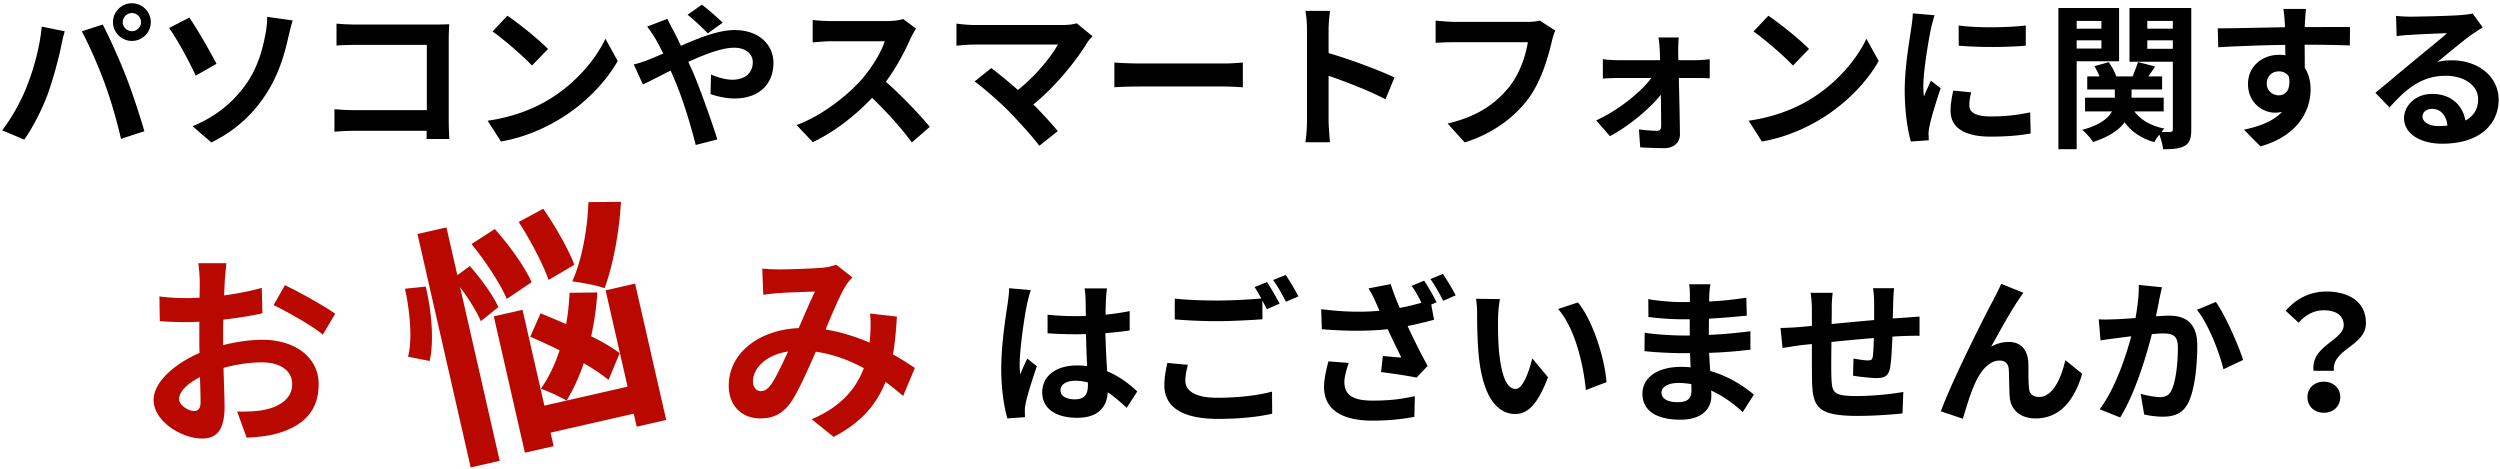
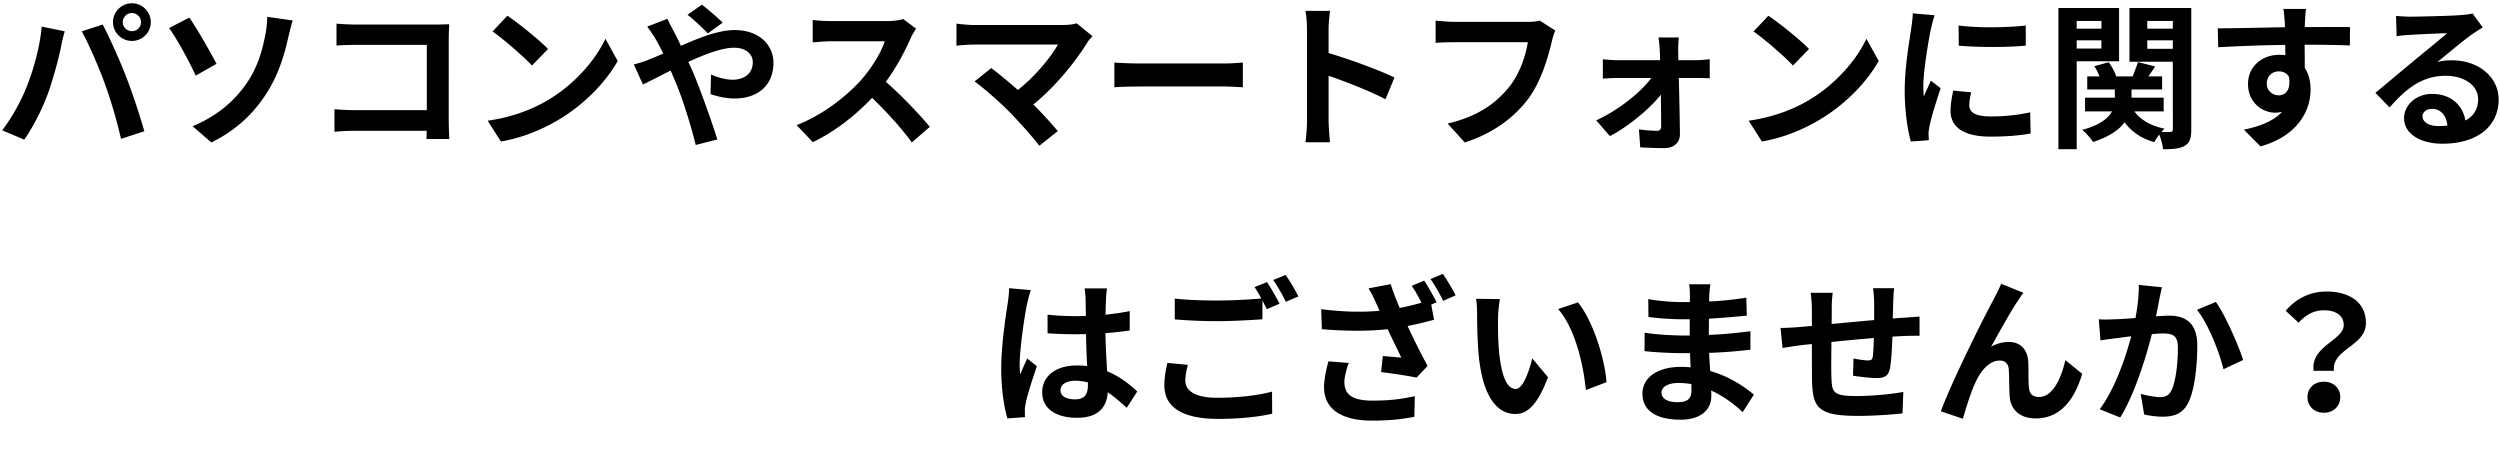
<svg xmlns="http://www.w3.org/2000/svg" width="682" height="128">
  <path fill-rule="evenodd" d="M664.901 16.931c1.419-.387 2.623-.473 3.999-.473 7.224 0 12.728 4.515 12.728 10.707 0 6.707-5.117 12.039-15.394 12.039-5.934 0-10.405-2.709-10.405-6.966 0-3.44 3.139-6.621 7.653-6.621 5.246 0 8.428 3.224 9.073 7.266 2.322-1.247 3.483-3.225 3.483-5.804 0-3.827-3.87-6.407-8.815-6.407-6.536 0-10.792 3.483-15.35 8.642l-3.87-3.998c3.01-2.451 8.127-6.794 10.663-8.858 2.365-1.978 6.794-5.547 8.901-7.396-2.193.043-8.041.301-10.276.473-1.161.043-2.494.172-3.483.344l-.172-5.547a38.9 38.9 0 003.869.215c2.236 0 11.352-.215 13.76-.43 1.763-.129 2.752-.301 3.268-.43l2.752 3.784a89.016 89.016 0 00-2.967 1.935c-2.279 1.591-6.751 5.375-9.417 7.525zm-1.419 12.77c-1.591 0-2.623.946-2.623 2.021 0 1.591 1.806 2.666 4.3 2.666.903 0 1.72-.043 2.494-.129-.258-2.752-1.849-4.558-4.171-4.558zm-34.787-17.5c.043 2.15.043 4.472.043 6.321 1.075 1.591 1.591 3.655 1.591 5.891 0 5.546-3.268 12.598-13.673 15.522l-4.515-4.558c4.299-.903 8.04-2.322 10.405-4.859a9.194 9.194 0 01-1.935.215c-3.311 0-7.352-2.623-7.352-7.825 0-4.816 3.869-7.955 8.513-7.955.602 0 1.161.043 1.677.129l-.043-2.838c-6.45.086-13.028.344-18.274.645l-.129-5.16c4.859 0 12.598-.215 18.317-.301 0-.516 0-.989-.043-1.29-.086-1.376-.215-3.01-.387-3.698h6.192c-.129.688-.258 2.967-.301 3.655 0 .344-.043.774-.043 1.29 4.3 0 10.105-.043 12.341 0l-.043 5.031c-2.58-.129-6.579-.215-12.341-.215zm-4.257 8.772c-.602-1.032-1.591-1.505-2.795-1.505-1.634 0-3.268 1.118-3.268 3.354 0 1.978 1.591 3.182 3.268 3.182 1.763 0 3.354-1.333 2.795-5.031zm-34.357 19.736c-.086-1.075-.516-2.709-1.032-3.999-.516.688-1.032 1.462-1.333 2.064-3.569-.989-6.235-2.838-8.127-5.418-1.505 2.064-4.128 3.913-8.6 5.375-.601-.946-1.934-2.494-2.966-3.311 4.815-1.29 7.094-3.139 8.126-5.031h-7.352v-3.74h8.126v-2.236h-7.524v-3.569h3.353c-.387-.946-.859-1.935-1.419-2.795l3.913-1.075c.86 1.118 1.677 2.666 2.064 3.87h4.472c.516-1.29 1.118-2.838 1.462-3.913l4.687 1.204c-.645.946-1.29 1.892-1.849 2.709h3.741v3.569h-8.342v2.236h8.772v3.74h-7.998c1.72 2.322 4.558 3.999 8.213 4.687-.258.258-.559.559-.817.903 1.032.043 2.021.043 2.408 0 .516 0 .688-.215.688-.731V16.845h-11.825V2.182h16.856v33.109c0 2.365-.387 3.655-1.763 4.472-1.376.817-3.268.946-5.934.946zm2.666-35.001h-6.966v2.107h6.966V5.708zm0 5.289h-6.966v2.322h6.966v-2.322zm-26.229 29.712h-4.988V2.182h16.554v14.534h-11.566v23.993zm6.75-35.001h-6.75v2.107h6.75V5.708zm0 7.525v-2.236h-6.75v2.236h6.75zm-30.315 24.036c-7.353 0-10.836-2.666-10.836-7.009 0-1.763.301-3.568.731-5.546l4.902.473c-.344 1.376-.516 2.407-.516 3.568 0 1.892 1.634 3.01 5.934 3.01 3.827 0 6.966-.344 10.664-1.118l.129 5.762c-2.752.516-6.192.86-11.008.86zm-8.6-24.81l-.043-5.504c5.246.731 13.717.559 18.318 0v5.504c-5.246.473-12.943.473-18.275 0zm-7.61 9.546l2.665 2.064c-1.203 3.568-2.622 8.169-3.052 10.448-.129.602-.258 1.548-.258 1.978.043.473.043 1.161.086 1.763l-4.902.344c-.86-2.967-1.677-8.17-1.677-13.931 0-6.407 1.29-13.588 1.763-16.856.172-1.204.43-2.838.43-4.171l5.977.516c-.344.86-.86 3.01-1.032 3.784-.602 2.838-2.064 11.352-2.064 15.609 0 .817.043 1.849.172 2.752.602-1.505 1.29-2.924 1.892-4.3zm-46.096 16.597l-3.612-5.676c6.708-.946 12.297-3.139 16.468-5.633 7.31-4.342 12.943-10.921 15.652-16.726l3.354 6.063c-3.268 5.805-8.987 11.738-15.91 15.909-4.343 2.623-9.89 5.031-15.952 6.063zm-2.279-30.013l4.042-4.3c3.01 2.021 8.599 6.493 11.093 9.073l-4.386 4.515c-2.236-2.408-7.61-7.095-10.749-9.288zm-20.383 12.685c.129 5.117.258 10.964.301 15.35.043 2.236-1.677 3.784-4.171 3.784-2.064 0-4.73-.086-6.665-.215l-.344-4.902c1.763.258 3.827.387 4.945.387.817 0 1.118-.473 1.118-1.333 0-2.107-.043-5.246-.086-8.513-3.01 3.826-8.815 8.642-13.888 11.308l-3.741-4.3c6.063-2.795 12.039-7.567 15.049-11.566h-9.201c-1.247 0-2.795.086-4.042.172v-5.289c1.032.129 2.795.258 3.913.258h11.695c0-.946-.043-1.806-.086-2.623a36.923 36.923 0 00-.344-3.569h5.547c-.129 1.032-.172 2.408-.172 3.569l.043 2.623h5.074c1.118 0 2.752-.172 3.483-.258v5.203a85.114 85.114 0 00-3.268-.086h-5.16zm-41.108 5.719c-3.913 5.159-9.632 9.416-17.285 11.867l-4.687-5.16c8.513-1.978 13.372-5.719 16.855-10.061 2.838-3.569 4.472-8.471 5.031-12.126h-20.037c-1.935 0-3.999.086-5.117.172V5.622c1.29.129 3.741.344 5.16.344h19.865c.86 0 2.236-.043 3.397-.344l4.214 2.709c-.387.86-.731 2.064-.946 3.01-.989 4.214-2.881 10.879-6.45 15.652zm-36.464-5.848l-2.451 5.934c-4.429-2.322-10.879-4.816-15.523-6.407V32.84c0 1.247.215 4.257.387 5.977h-6.707c.258-1.677.43-4.257.43-5.977V8.159c0-1.548-.129-3.698-.43-5.203h6.707c-.172 1.505-.387 3.397-.387 5.203v6.321c5.762 1.677 14.018 4.73 17.974 6.665zm-69.487 2.451c-2.451 0-5.332.086-6.923.215V17.06c1.548.129 4.687.258 6.923.258h23.09c1.978 0 3.913-.172 5.031-.258v6.751c-1.032-.043-3.225-.215-5.031-.215h-23.09zM281.9 28.497c2.451 2.451 4.988 5.246 6.665 7.267l-5.031 3.999c-1.806-2.408-5.418-6.407-8.213-9.288-2.493-2.537-6.879-6.406-9.459-8.255l4.558-3.655c1.72 1.29 4.557 3.612 7.266 5.977 4.859-3.87 8.901-8.858 10.922-12.384h-22.746c-1.72 0-4.042.215-4.945.301v-6.02c1.118.172 3.483.387 4.945.387h23.864c1.634 0 3.096-.172 3.999-.473l4.3 3.526c-.602.688-1.161 1.247-1.462 1.806-3.096 5.031-8.6 11.911-14.663 16.812zM248.747 38.86c-2.795-3.87-6.794-8.256-10.836-12.168-4.558 4.815-10.276 9.287-16.167 12.082l-4.429-4.644c6.923-2.623 13.587-7.825 17.629-12.34 2.838-3.225 5.461-7.482 6.407-10.535h-14.576c-1.806 0-4.171.258-5.074.301V5.45c1.161.172 3.784.301 5.074.301h15.135c1.892 0 3.612-.258 4.472-.559l3.526 2.623c-.344.473-1.118 1.806-1.505 2.666-1.462 3.354-3.87 7.955-6.751 11.825 4.257 3.698 9.46 9.201 11.997 12.297l-4.902 4.257zm-48.375-11.996c-2.279 0-4.945-.602-6.536-1.204l.129-5.332c1.892.817 4.042 1.419 5.848 1.419 3.268 0 5.547-1.72 5.547-4.773 0-2.193-1.849-3.956-5.074-3.956-3.311 0-7.955 1.763-12.513 3.87l1.204 2.623c1.978 4.644 5.246 13.759 6.708 18.532l-5.891 1.505c-1.333-5.332-3.526-12.598-5.718-17.672l-1.118-2.623c-3.053 1.505-5.762 2.967-7.568 3.784l-2.494-5.461c1.634-.387 3.526-1.032 4.214-1.376 1.247-.473 2.537-1.032 3.827-1.591-.645-1.29-1.247-2.494-1.892-3.612-.602-1.075-1.634-2.623-2.494-3.741l5.504-2.107c.387.774 1.247 2.537 1.72 3.311a88.21 88.21 0 011.977 4.042c5.16-2.279 10.32-4.3 14.663-4.3 6.622 0 10.578 3.999 10.578 8.944 0 5.977-4.085 9.718-10.621 9.718zM187.558 4.031l3.913-2.752c1.548 1.161 4.171 3.397 5.676 4.902l-4.042 2.924c-1.505-1.505-3.87-3.827-5.547-5.074zm-50.911 34.571l-3.612-5.676c6.708-.946 12.297-3.139 16.468-5.633 7.31-4.342 12.943-10.921 15.652-16.726l3.354 6.063c-3.268 5.805-8.987 11.738-15.91 15.909-4.343 2.623-9.89 5.031-15.952 6.063zm-2.279-30.013l4.042-4.3c3.01 2.021 8.599 6.493 11.093 9.073l-4.386 4.515c-2.236-2.408-7.61-7.095-10.749-9.288zm-11.783 29.325h-6.235c.043-.688.043-1.419.043-2.236H96.786c-1.677 0-4.128.129-5.547.258v-6.149c1.505.129 3.44.258 5.375.258h19.822V12.244H97.13c-1.806 0-4.128.086-5.332.172V6.439c1.591.172 3.827.258 5.332.258h21.628c1.247 0 3.053-.043 3.784-.086-.043.989-.129 2.709-.129 3.956V32.84c0 1.505.086 3.784.172 5.074zM72.576 25.66c-3.354 5.202-8.127 9.889-14.921 13.2l-5.116-4.429c6.965-2.881 11.566-7.138 14.705-11.652 3.182-4.601 4.386-9.46 5.074-12.986.43-1.978.602-4.128.559-5.203l6.966.989c-.516 1.634-.989 3.741-1.29 4.988-1.118 5.031-2.838 10.277-5.977 15.093zM46.132 7.643l5.504-2.838c2.15 3.01 5.847 9.589 7.438 12.599l-5.675 3.225c-1.763-3.827-4.945-9.718-7.267-12.986zm-10.149 3.526c-2.838 0-5.16-2.322-5.16-5.117 0-2.838 2.322-5.16 5.16-5.16s5.16 2.322 5.16 5.16c0 2.795-2.322 5.117-5.16 5.117zm0-7.611a2.496 2.496 0 00-2.494 2.494c0 1.333 1.118 2.451 2.494 2.451 1.376 0 2.494-1.118 2.494-2.451a2.496 2.496 0 00-2.494-2.494zm3.397 32.249l-6.364 2.064c-1.204-5.117-2.752-10.535-4.472-15.178-1.634-4.515-4.429-10.879-6.235-14.147l5.719-1.849c1.763 3.354 4.73 9.933 6.321 14.104 1.548 3.87 3.827 10.749 5.031 15.006zM12.979 25.789c-1.548 4.17-4.085 9.072-6.364 12.297l-6.02-2.537c2.709-3.526 5.246-8.17 6.708-11.953 1.935-4.816 3.569-10.879 4.085-16.34l6.277 1.29c-.387 1.247-.86 3.354-1.032 4.3-.602 3.01-2.193 8.944-3.654 12.943zm623.72 75.37h-5.547c-.903-6.751 8.213-8.299 8.213-12.47 0-2.58-2.064-4.042-5.418-4.042-2.666 0-4.902 1.161-6.88 3.397l-3.526-3.268c2.709-3.182 6.493-5.246 11.094-5.246 6.235 0 10.793 2.881 10.793 8.6 0 6.321-9.374 7.052-8.729 13.029zm-37.367-16.641l5.16-2.15c2.58 3.655 6.148 11.782 7.438 15.824l-5.374 2.537c-1.118-4.73-4.171-12.427-7.224-16.211zm-2.322 25.241c-1.419 2.967-3.784 3.913-7.009 3.913-1.634 0-3.655-.258-5.074-.602l-.946-5.633c1.634.473 4.085.903 5.203.903 1.419 0 2.537-.43 3.182-1.849 1.204-2.365 1.763-7.439 1.763-11.653 0-3.397-1.462-3.87-4.171-3.87-.688 0-1.72.086-2.924.172-1.634 6.45-4.73 16.469-8.643 22.747l-5.59-2.236c4.171-5.59 7.052-14.104 8.6-19.909a97.236 97.236 0 00-3.655.473c-1.204.129-3.397.43-4.73.645l-.473-5.762c1.548.129 2.967.043 4.515 0 1.333-.043 3.354-.172 5.504-.344.602-3.268.946-6.364.903-9.03l6.321.645a132.506 132.506 0 00-.774 3.526c-.215 1.29-.559 2.838-.86 4.386 1.419-.086 2.709-.172 3.569-.172 4.515 0 7.697 2.021 7.697 8.127 0 5.031-.602 11.825-2.408 15.523zm-41.71 4.386c-4.644 0-6.88-2.838-7.052-5.934-.172-2.279-.129-5.762-.258-7.482-.129-1.505-.946-2.365-2.494-2.365-2.924 0-5.289 2.924-6.794 6.407-1.161 2.494-2.58 7.224-3.225 9.46l-6.02-2.021c3.139-8.514 12.126-26.402 14.362-30.444.559-1.161 1.333-2.537 2.107-4.343l6.063 2.451c-.43.516-.903 1.29-1.376 1.978-2.107 3.053-5.332 8.987-7.439 12.728a9.69 9.69 0 014.859-1.29c3.182 0 5.117 2.064 5.289 5.59.086 1.892-.043 5.332.215 7.095.129 1.677 1.29 2.322 2.709 2.322 3.655 0 5.977-4.773 7.181-10.062l4.6 3.741c-2.192 7.353-6.148 12.169-12.727 12.169zm-35.776-22.489c-.903.043-2.021.086-3.268.172-.129 3.225-.301 6.708-.645 8.514-.43 2.236-1.505 2.795-3.698 2.795-1.505 0-4.902-.387-6.407-.645l.129-4.687c1.333.258 3.053.516 3.913.516.86 0 1.204-.172 1.333-.989.172-1.161.258-3.096.301-5.117-3.741.301-7.912.688-11.567 1.075-.043 3.913-.086 7.826 0 9.632.129 4.171.473 5.117 6.88 5.117 4.171 0 9.546-.516 12.728-1.118l-.215 5.848c-2.881.344-8.084.688-12.126.688-11.051 0-12.384-2.322-12.556-9.675-.043-1.806-.043-5.934-.043-9.933l-2.881.301c-1.333.172-3.999.602-5.117.774l-.559-5.461c1.204 0 3.182-.086 5.332-.258l3.225-.301v-4.3c0-1.763-.129-3.225-.344-4.73h6.02a33.682 33.682 0 00-.258 4.429c0 .989 0 2.408-.043 4.085 3.612-.344 7.74-.731 11.61-1.075v-4.816c0-1.075-.172-3.096-.301-3.87h5.762c-.129.645-.215 2.494-.258 3.655a974.924 974.924 0 01-.129 4.601c1.161-.086 2.236-.172 3.225-.215 1.161-.086 2.838-.215 4.084-.301v5.246c-.73-.043-2.966 0-4.127.043zm-41.065 15.996l-3.053 4.773c-2.279-2.15-5.203-4.343-8.6-5.891.043.559.043 1.075.043 1.505 0 3.655-2.752 6.45-8.385 6.45-6.794 0-10.406-2.58-10.406-7.095 0-4.3 3.956-7.31 10.535-7.31.903 0 1.763.043 2.623.129-.086-1.29-.129-2.623-.172-3.87h-2.193c-2.494 0-7.396-.215-10.234-.559l.043-5.031c2.451.473 7.998.774 10.277.774h2.021v-4.429h-2.021c-2.709 0-6.794-.258-9.245-.645l-.043-4.859c2.666.516 6.622.817 9.245.817h2.107v-1.935c0-.774-.043-2.107-.215-2.924h5.805c-.129.86-.258 1.935-.301 3.01l-.043 1.677c3.311-.129 6.45-.473 10.148-1.032l.129 4.902c-2.795.258-6.235.602-10.32.817l-.043 4.429c4.3-.172 7.869-.559 11.352-.989v5.031c-3.827.43-7.138.731-11.266.86.086 1.591.172 3.311.301 4.945 5.375 1.548 9.46 4.386 11.911 6.45zm-17.071-2.881c-1.118-.172-2.279-.301-3.483-.301-3.01 0-4.644 1.161-4.644 2.623 0 1.591 1.505 2.623 4.429 2.623 2.279 0 3.741-.688 3.741-3.139 0-.473 0-1.075-.043-1.806zm-36.335-20.468l5.418-1.806c4.042 4.945 7.309 15.222 7.782 21.758l-5.632 2.15c-.645-6.837-2.924-16.856-7.568-22.102zm-11.696 28.638c-4.644 0-8.729-4.214-9.933-15.652-.387-3.913-.473-8.858-.473-11.481 0-1.204-.043-3.01-.301-4.3l6.536.086c-.301 1.505-.516 3.999-.516 5.16-.043 2.752 0 5.977.258 9.03.602 6.149 1.892 10.32 4.558 10.32 2.021 0 3.698-4.988 4.515-8.342l4.3 5.16c-2.838 7.396-5.504 10.019-8.944 10.019zm-23.134-36.808l3.397-1.419c1.117 1.634 2.708 4.343 3.482 5.848l-3.396 1.505c-.903-1.806-2.279-4.3-3.483-5.934zm.215 6.966l.774 4.128a112.453 112.453 0 01-7.224 1.72 197.712 197.712 0 005.461 10.879l-3.01 3.182c-2.279-.473-6.493-1.118-9.675-1.505l.473-4.386c1.462.129 3.741.344 5.031.43-.989-2.15-2.494-5.074-3.698-7.74-5.246.559-11.223.559-17.974 0l-.172-5.461c6.106.774 11.395.86 15.91.43l-.903-2.021c-.774-1.72-1.161-2.58-2.107-4.085l6.063-1.161c.688 2.236 1.505 4.257 2.451 6.493a59.887 59.887 0 005.934-1.419c-.774-1.548-1.763-3.354-2.666-4.601l3.397-1.419c1.075 1.591 2.623 4.3 3.397 5.891l-1.462.645zm-43.129-6.708l3.397-1.376c1.16 1.591 2.751 4.343 3.482 5.848l-3.396 1.462c-.903-1.806-2.279-4.3-3.483-5.934zm-1.72 7.955c-.344-.688-.774-1.505-1.204-2.365v5.117c-2.967.215-8.256.516-12.298.516-4.472 0-8.17-.215-11.61-.473v-5.676c3.139.344 7.095.516 11.567.516 4.085 0 8.772-.258 12.04-.559-.602-1.118-1.247-2.236-1.849-3.096l3.397-1.376c1.075 1.591 2.623 4.3 3.44 5.891l-3.483 1.505zm-22.231 19.479c0 2.709 2.537 4.687 8.686 4.687 5.762 0 11.18-.645 14.964-1.677l.043 6.02c-3.698.86-8.815 1.419-14.792 1.419-9.761 0-14.62-3.268-14.62-9.116 0-2.451.473-4.515.817-6.149l5.59.516c-.387 1.548-.688 2.881-.688 4.3zm-13.116 2.967l-2.88 4.472c-1.763-1.677-3.483-3.096-5.16-4.257-.258 4.042-2.58 6.966-8.342 6.966-5.848 0-9.546-2.494-9.546-6.966 0-4.343 3.655-7.31 9.46-7.31.989 0 1.935.043 2.795.172a255.856 255.856 0 01-.301-8.729c-1.032.043-2.064.043-3.053.043-2.494 0-4.902-.086-7.439-.258v-5.074a70.61 70.61 0 007.439.387c.989 0 2.021 0 3.01-.043-.043-2.107-.043-3.827-.086-4.73 0-.645-.129-1.935-.258-2.795h6.106a27.199 27.199 0 00-.258 2.752c-.043.946-.129 2.537-.129 4.429 2.322-.258 4.558-.559 6.579-.989v5.289c-2.064.301-4.3.559-6.622.731.086 4.128.301 7.525.473 10.406 3.569 1.462 6.234 3.655 8.212 5.504zm-13.458-2.451a13.276 13.276 0 00-3.44-.473c-2.408 0-4.042.989-4.042 2.58 0 1.72 1.72 2.494 3.956 2.494 2.623 0 3.526-1.376 3.526-3.87v-.731zm-16.555-6.536l2.623 2.107c-1.204 3.483-2.58 7.826-3.053 10.148-.129.602-.258 1.505-.215 1.978 0 .43 0 1.161.043 1.763l-4.816.344c-.86-2.967-1.677-7.826-1.677-13.588 0-6.45 1.247-14.491 1.763-17.759.172-1.204.387-2.838.387-4.171l5.934.516c-.344.86-.86 3.01-1.032 3.784-.645 2.838-2.021 12.212-2.021 16.469 0 .86.043 1.892.172 2.752.559-1.505 1.247-2.924 1.892-4.343zm87.72 1.204c-.559 1.419-1.204 3.87-1.204 5.117 0 3.096 1.591 5.16 7.611 5.16 5.934 0 8.514-.602 11.61-1.204l-.129 5.633c-2.365.43-5.891 1.032-11.481 1.032-8.557 0-13.158-3.225-13.158-9.159 0-1.892.516-4.558 1.204-7.009l5.547.43zm265.998 5.117c2.58 0 4.472 1.72 4.472 4.214 0 2.494-1.892 4.257-4.472 4.257-2.58 0-4.472-1.763-4.472-4.257 0-2.494 1.892-4.214 4.472-4.214z" />
-   <path fill-rule="evenodd" fill="#B90800" d="M52.908 112.123c-1.468 0-4.063-1.568-4.063-3.248 0-1.96 2.257-4.256 5.699-5.992.113 2.912.169 5.432.169 6.832 0 1.904-.79 2.408-1.805 2.408zm7.956-19.937c0-1.624 0-3.304.057-4.984 3.668-.448 7.505-1.008 10.665-1.736l-.169-6.944c-2.935.84-6.603 1.568-10.271 2.072.057-1.4.113-2.745.17-3.977.113-1.4.338-3.808.451-4.816h-7.674c.169 1.008.395 3.696.395 4.872 0 .952 0 2.577-.057 4.537-1.128.056-2.201.112-3.216.112-2.032 0-4.458-.056-7.731-.448l.113 6.72c2.426.224 5.248.28 7.787.28.903 0 1.919-.056 2.991-.112v4.648c0 1.288 0 2.576.056 3.864-6.828 2.968-12.527 7.953-12.527 12.825 0 5.88 7.731 10.528 13.204 10.528 3.612 0 6.151-1.792 6.151-8.68 0-1.904-.169-6.16-.282-10.584 3.442-.953 7.054-1.513 10.496-1.513 4.853 0 8.239 2.185 8.239 5.937 0 4.032-3.612 6.328-8.126 7.112-1.975.336-4.345.392-6.885.392l2.596 7.112c2.201-.112 4.74-.336 7.336-.896 8.86-2.184 12.302-7.112 12.302-13.664 0-7.617-6.772-12.153-15.349-12.153-3.104 0-6.941.504-10.722 1.456v-1.96zm13.769-8.96c3.499 1.68 10.778 5.768 13.43 8.064l3.386-5.712c-2.934-2.072-9.424-5.712-13.712-7.785l-3.104 5.433zm85.885-28.084c-.238 7.522-1.849 16.003-4.404 21.611 2.387.318 6.681 1.062 8.818 1.867 2.24-6.04 4.001-15.129 4.465-23.564l-8.879.086zm-3.841 17.103c-1.515-4.106-5.135-10.461-8.481-15.298l-6.7 3.61c3.224 4.937 6.699 11.612 8.161 15.802l7.02-4.114zm-11.652 4.74c-1.822-4.18-6.151-10.158-10.038-14.513l-6.37 4.11c3.796 4.591 7.913 10.904 9.634 14.963l6.774-4.56zm-34.54 1.773c1.332 6.159 2.066 13.818.83 18.551l5.909 1.166c1.24-5.668.466-13.821-1.081-20.289l-5.658.572zm25.458 5.037c-1.382-3.203-4.734-7.752-7.769-11.225l-3.409 2.501-2.973-13.036-7.909 1.804 14.522 63.678 7.909-1.804-10.802-47.366c2.376 3.12 4.57 6.713 5.658 9.265l4.773-3.817zm33.104 12.554c-1.933-1.498-4.685-3.096-7.781-4.616a77.404 77.404 0 001.689-11.945l-7.579.077c-.133 2.903-.42 5.769-.945 8.545-2.405-1.031-4.811-2.062-6.964-2.936l-2.812 6.386a174.484 174.484 0 018.007 3.703c-1.285 3.883-2.991 7.503-5.129 10.503 1.953.632 5.439 2.278 7.026 3.209 1.794-2.922 3.394-6.375 4.694-10.19 2.668 1.546 5.06 3.154 6.756 4.563l3.038-7.299zm2.155 9.13l-22.695 5.176-5.961-26.14-7.84 1.788 8.483 37.196 7.84-1.788-.841-3.685 22.695-5.176.809 3.549 8.047-1.835-8.483-37.196-8.047 1.835 5.993 26.276zm39.22-.69c-1.016 1.4-1.806 1.904-2.935 1.904-1.128 0-2.087-1.064-2.087-2.632 0-3.473 3.385-7.225 9.593-8.177-1.58 3.416-3.16 6.832-4.571 8.905zm39.162-4.425c-1.636-1.064-3.668-2.408-5.981-3.696.564-3.136.846-6.608 1.072-10.304l-7.336-.84c.226 1.792.169 3.92.056 6.048-.056.616-.113 1.232-.169 1.904-3.612-1.568-7.675-2.912-12.02-3.584 1.975-4.704 4.007-9.521 5.474-11.873.452-.784 1.072-1.512 1.862-2.352l-4.458-3.472c-.959.392-2.426.728-3.78.84-2.596.224-8.578.448-11.738.448-1.241 0-3.16-.056-4.627-.224l.282 7.168c1.411-.224 3.386-.448 4.571-.504 2.539-.168 7.336-.336 9.536-.392-1.297 2.633-2.877 6.385-4.457 9.969-11.23.504-19.074 7.112-19.074 15.681 0 5.6 3.668 8.96 8.578 8.96 3.837 0 6.489-1.512 8.69-4.872 1.975-3.08 4.401-8.569 6.489-13.329 4.74.672 9.142 2.352 13.092 4.48-1.862 5.041-5.756 10.361-14.22 13.945l5.981 4.816c7.449-3.864 11.681-8.736 14.164-15.008a68.469 68.469 0 014.797 3.864l3.216-7.673z" />
</svg>